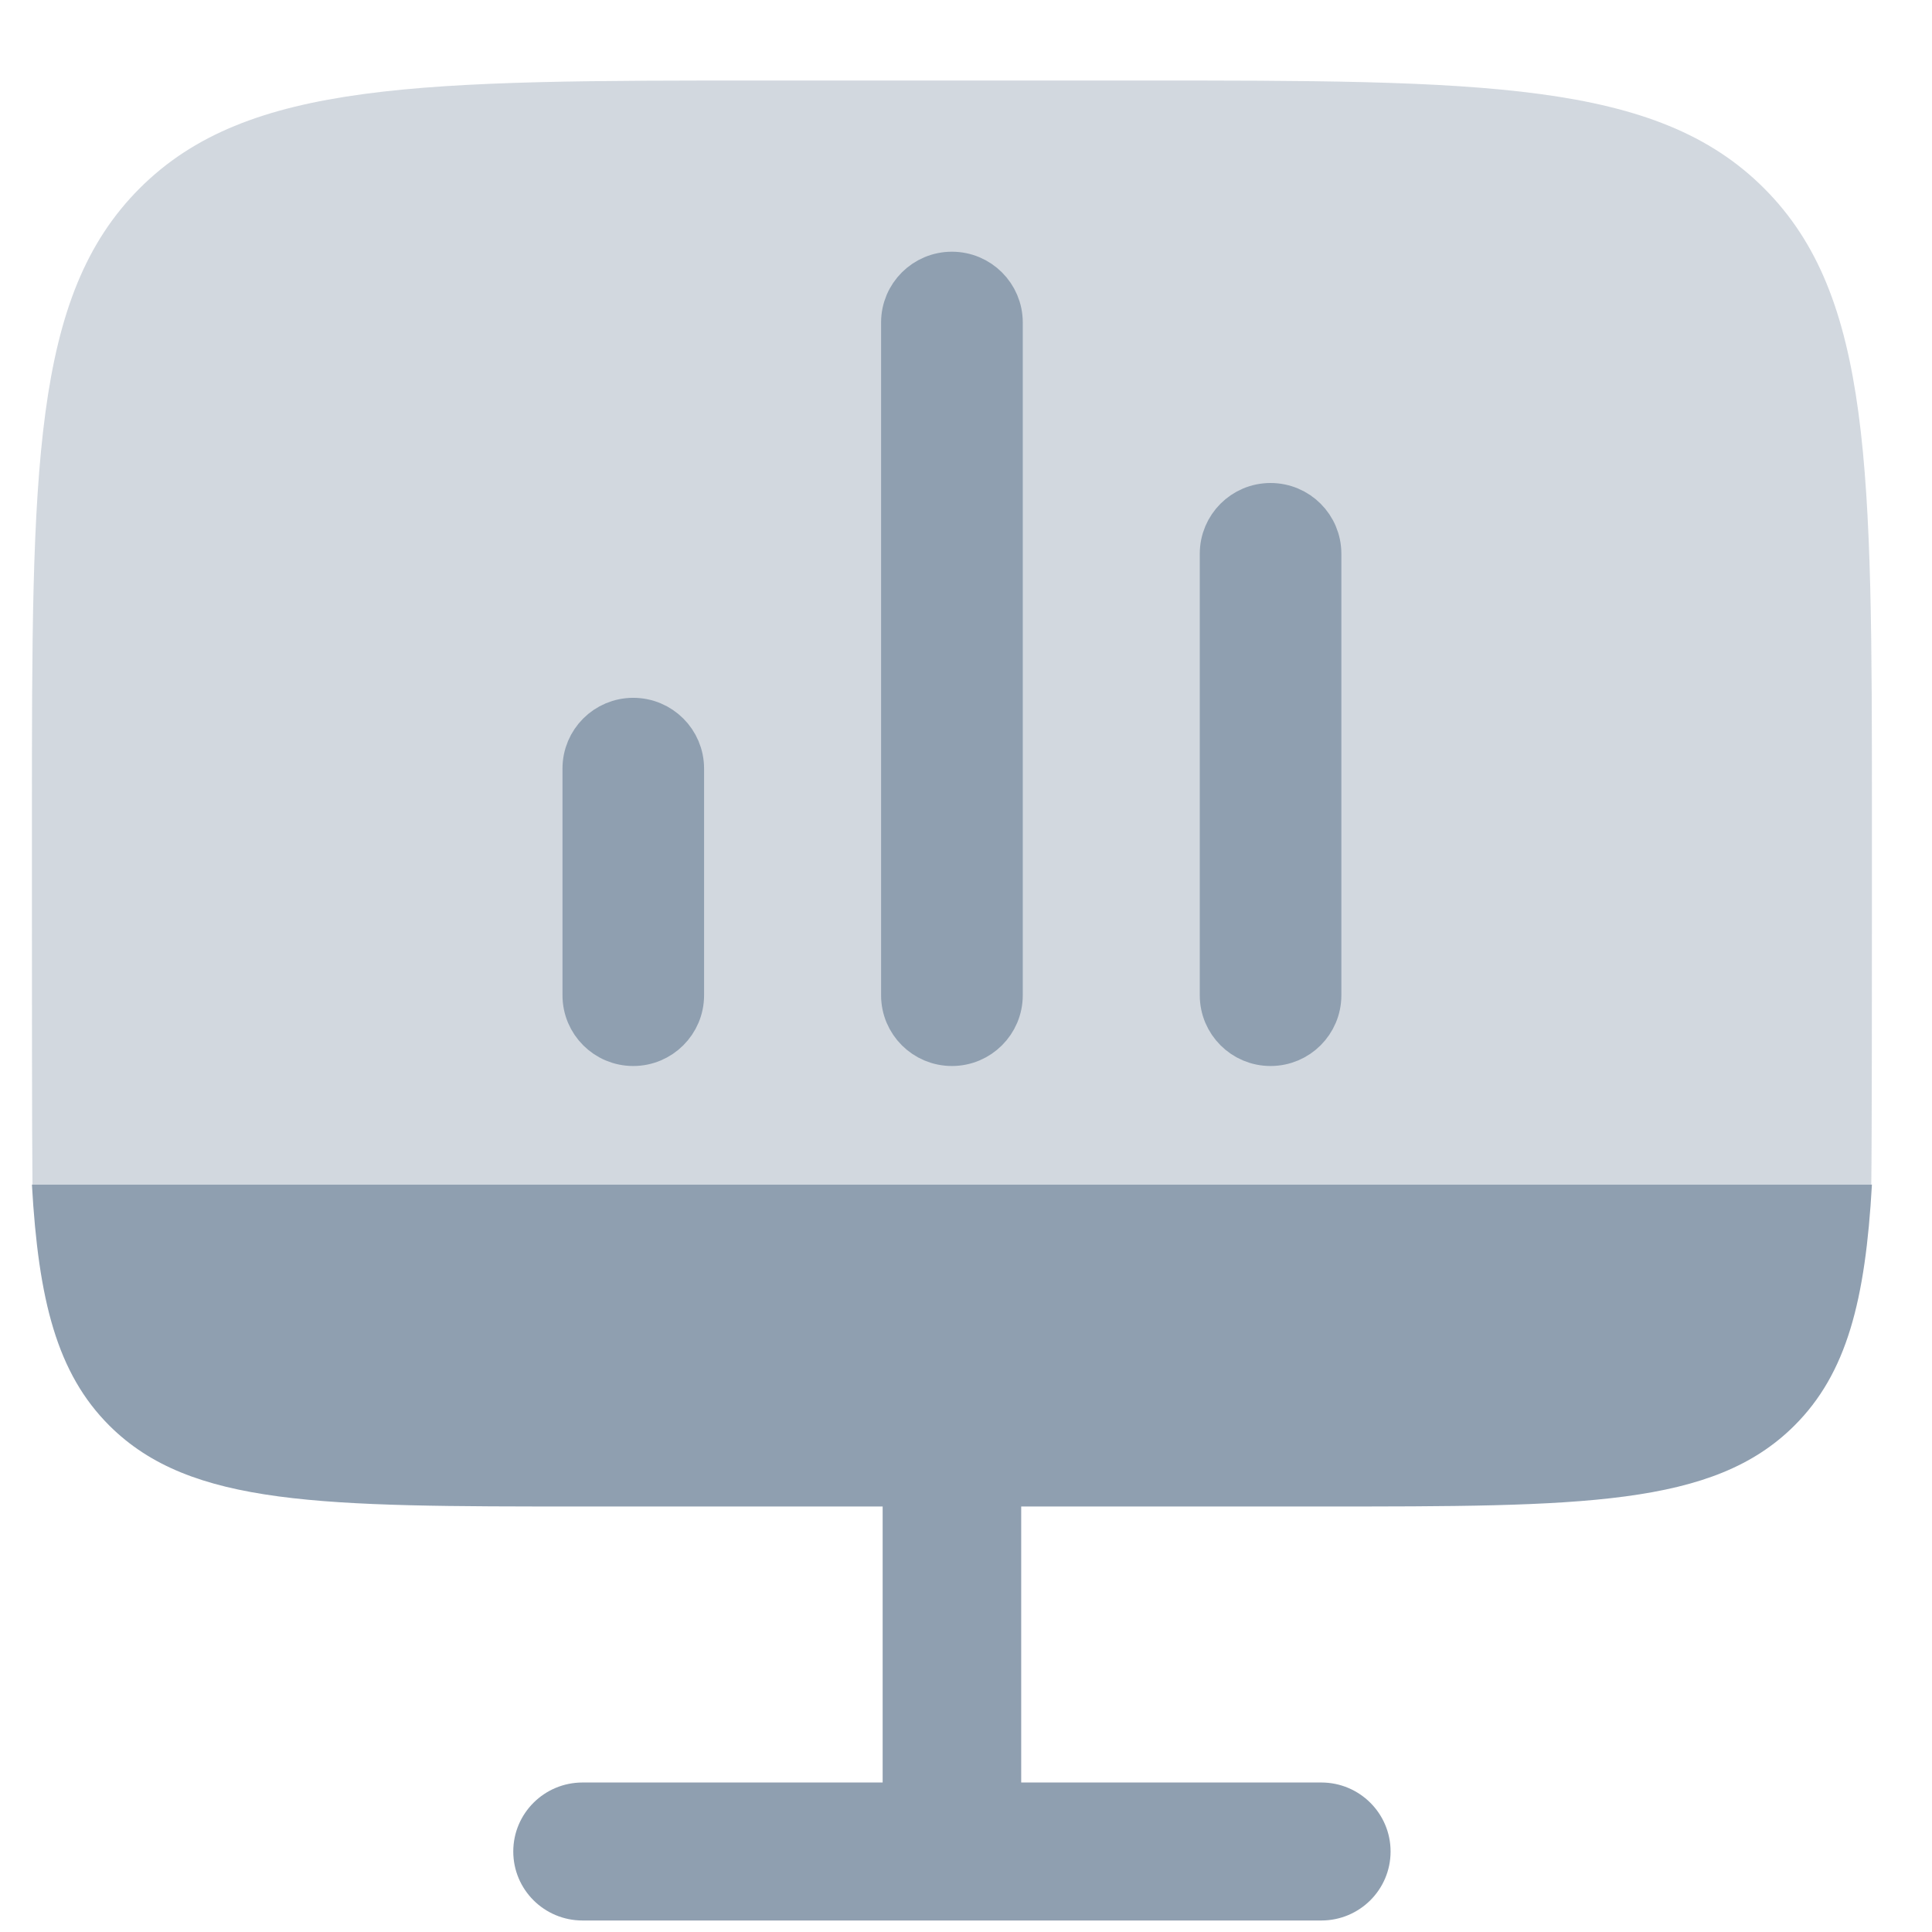
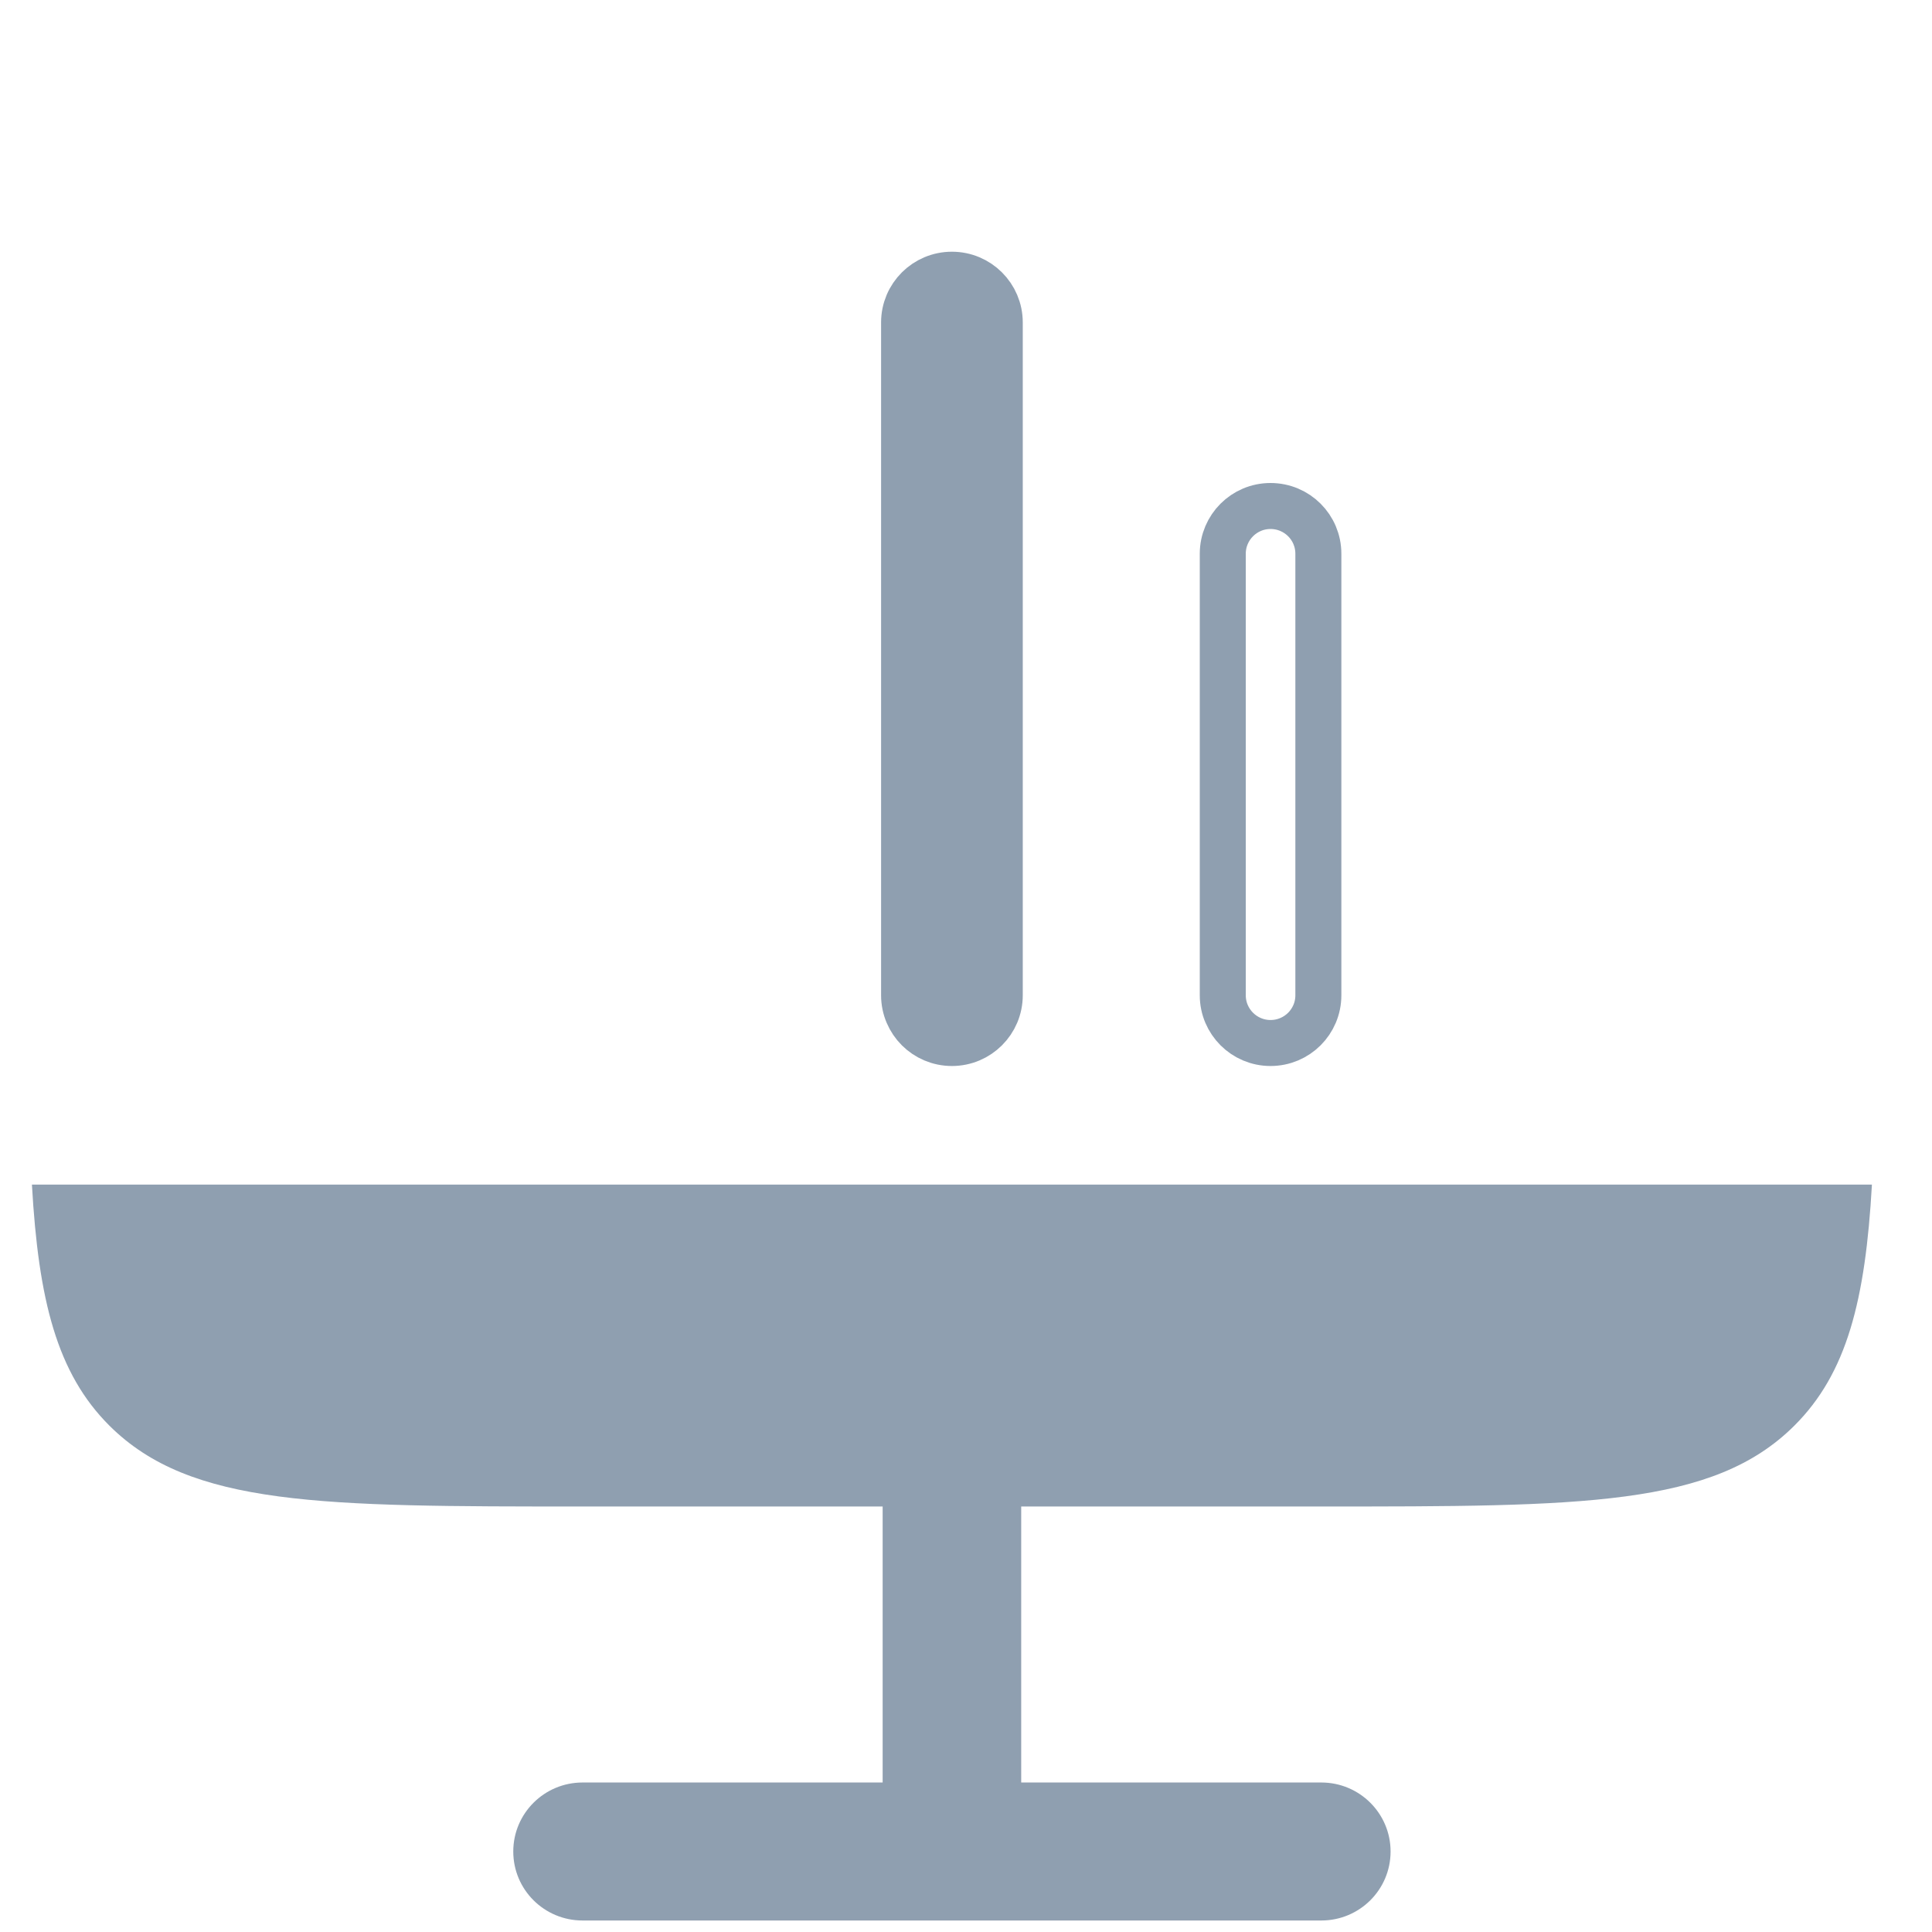
<svg xmlns="http://www.w3.org/2000/svg" width="21" height="21" viewBox="0 0 21 21" fill="none">
-   <path opacity="0.4" d="M8.347 0.875H12.347C16.118 0.875 18.004 0.875 19.175 2.047C20.347 3.219 20.347 5.104 20.347 8.875V9.875C20.347 10.427 20.347 12.425 20.34 12.876H0.353C0.347 12.425 0.347 10.427 0.347 9.875V8.875C0.347 5.104 0.347 3.219 1.518 2.047C2.69 0.875 4.576 0.875 8.347 0.875Z" fill="#8F9FB0" />
  <path d="M10.347 2.986C10.06 2.986 9.827 3.218 9.827 3.505V10.818C9.827 11.105 10.06 11.337 10.347 11.337C10.634 11.337 10.867 11.105 10.867 10.818V3.505C10.867 3.218 10.634 2.986 10.347 2.986Z" fill="#8F9FB0" />
-   <path d="M13.81 5.5C13.524 5.5 13.291 5.732 13.291 6.019V10.818C13.291 11.105 13.524 11.337 13.81 11.337C14.098 11.337 14.33 11.105 14.33 10.818V6.019C14.33 5.732 14.098 5.5 13.81 5.5Z" fill="#8F9FB0" />
-   <path d="M6.883 7.835C6.596 7.835 6.364 8.067 6.364 8.354V10.818C6.364 11.105 6.596 11.337 6.883 11.337C7.17 11.337 7.403 11.105 7.403 10.818V8.354C7.403 8.067 7.17 7.835 6.883 7.835Z" fill="#8F9FB0" />
  <path d="M10.347 2.986C10.06 2.986 9.827 3.218 9.827 3.505V10.818C9.827 11.105 10.06 11.337 10.347 11.337C10.634 11.337 10.867 11.105 10.867 10.818V3.505C10.867 3.218 10.634 2.986 10.347 2.986Z" stroke="#8F9FB0" stroke-width="0.5" stroke-linecap="round" />
  <path d="M13.81 5.5C13.524 5.5 13.291 5.732 13.291 6.019V10.818C13.291 11.105 13.524 11.337 13.81 11.337C14.098 11.337 14.33 11.105 14.33 10.818V6.019C14.33 5.732 14.098 5.5 13.81 5.5Z" stroke="#8F9FB0" stroke-width="0.5" stroke-linecap="round" />
-   <path d="M6.883 7.835C6.596 7.835 6.364 8.067 6.364 8.354V10.818C6.364 11.105 6.596 11.337 6.883 11.337C7.17 11.337 7.403 11.105 7.403 10.818V8.354C7.403 8.067 7.17 7.835 6.883 7.835Z" stroke="#8F9FB0" stroke-width="0.5" stroke-linecap="round" />
  <path d="M6.332 16.375C3.492 16.375 2.073 16.375 1.19 15.497C0.619 14.928 0.418 14.133 0.347 12.876H20.347C20.276 14.133 20.075 14.928 19.503 15.497C18.621 16.375 17.202 16.375 14.362 16.375H11.1V19.375H14.362C14.778 19.375 15.115 19.711 15.115 20.125C15.115 20.54 14.778 20.875 14.362 20.875H6.332C5.916 20.875 5.579 20.54 5.579 20.125C5.579 19.711 5.916 19.375 6.332 19.375H9.594V16.375H6.332Z" fill="#8F9FB0" />
</svg>